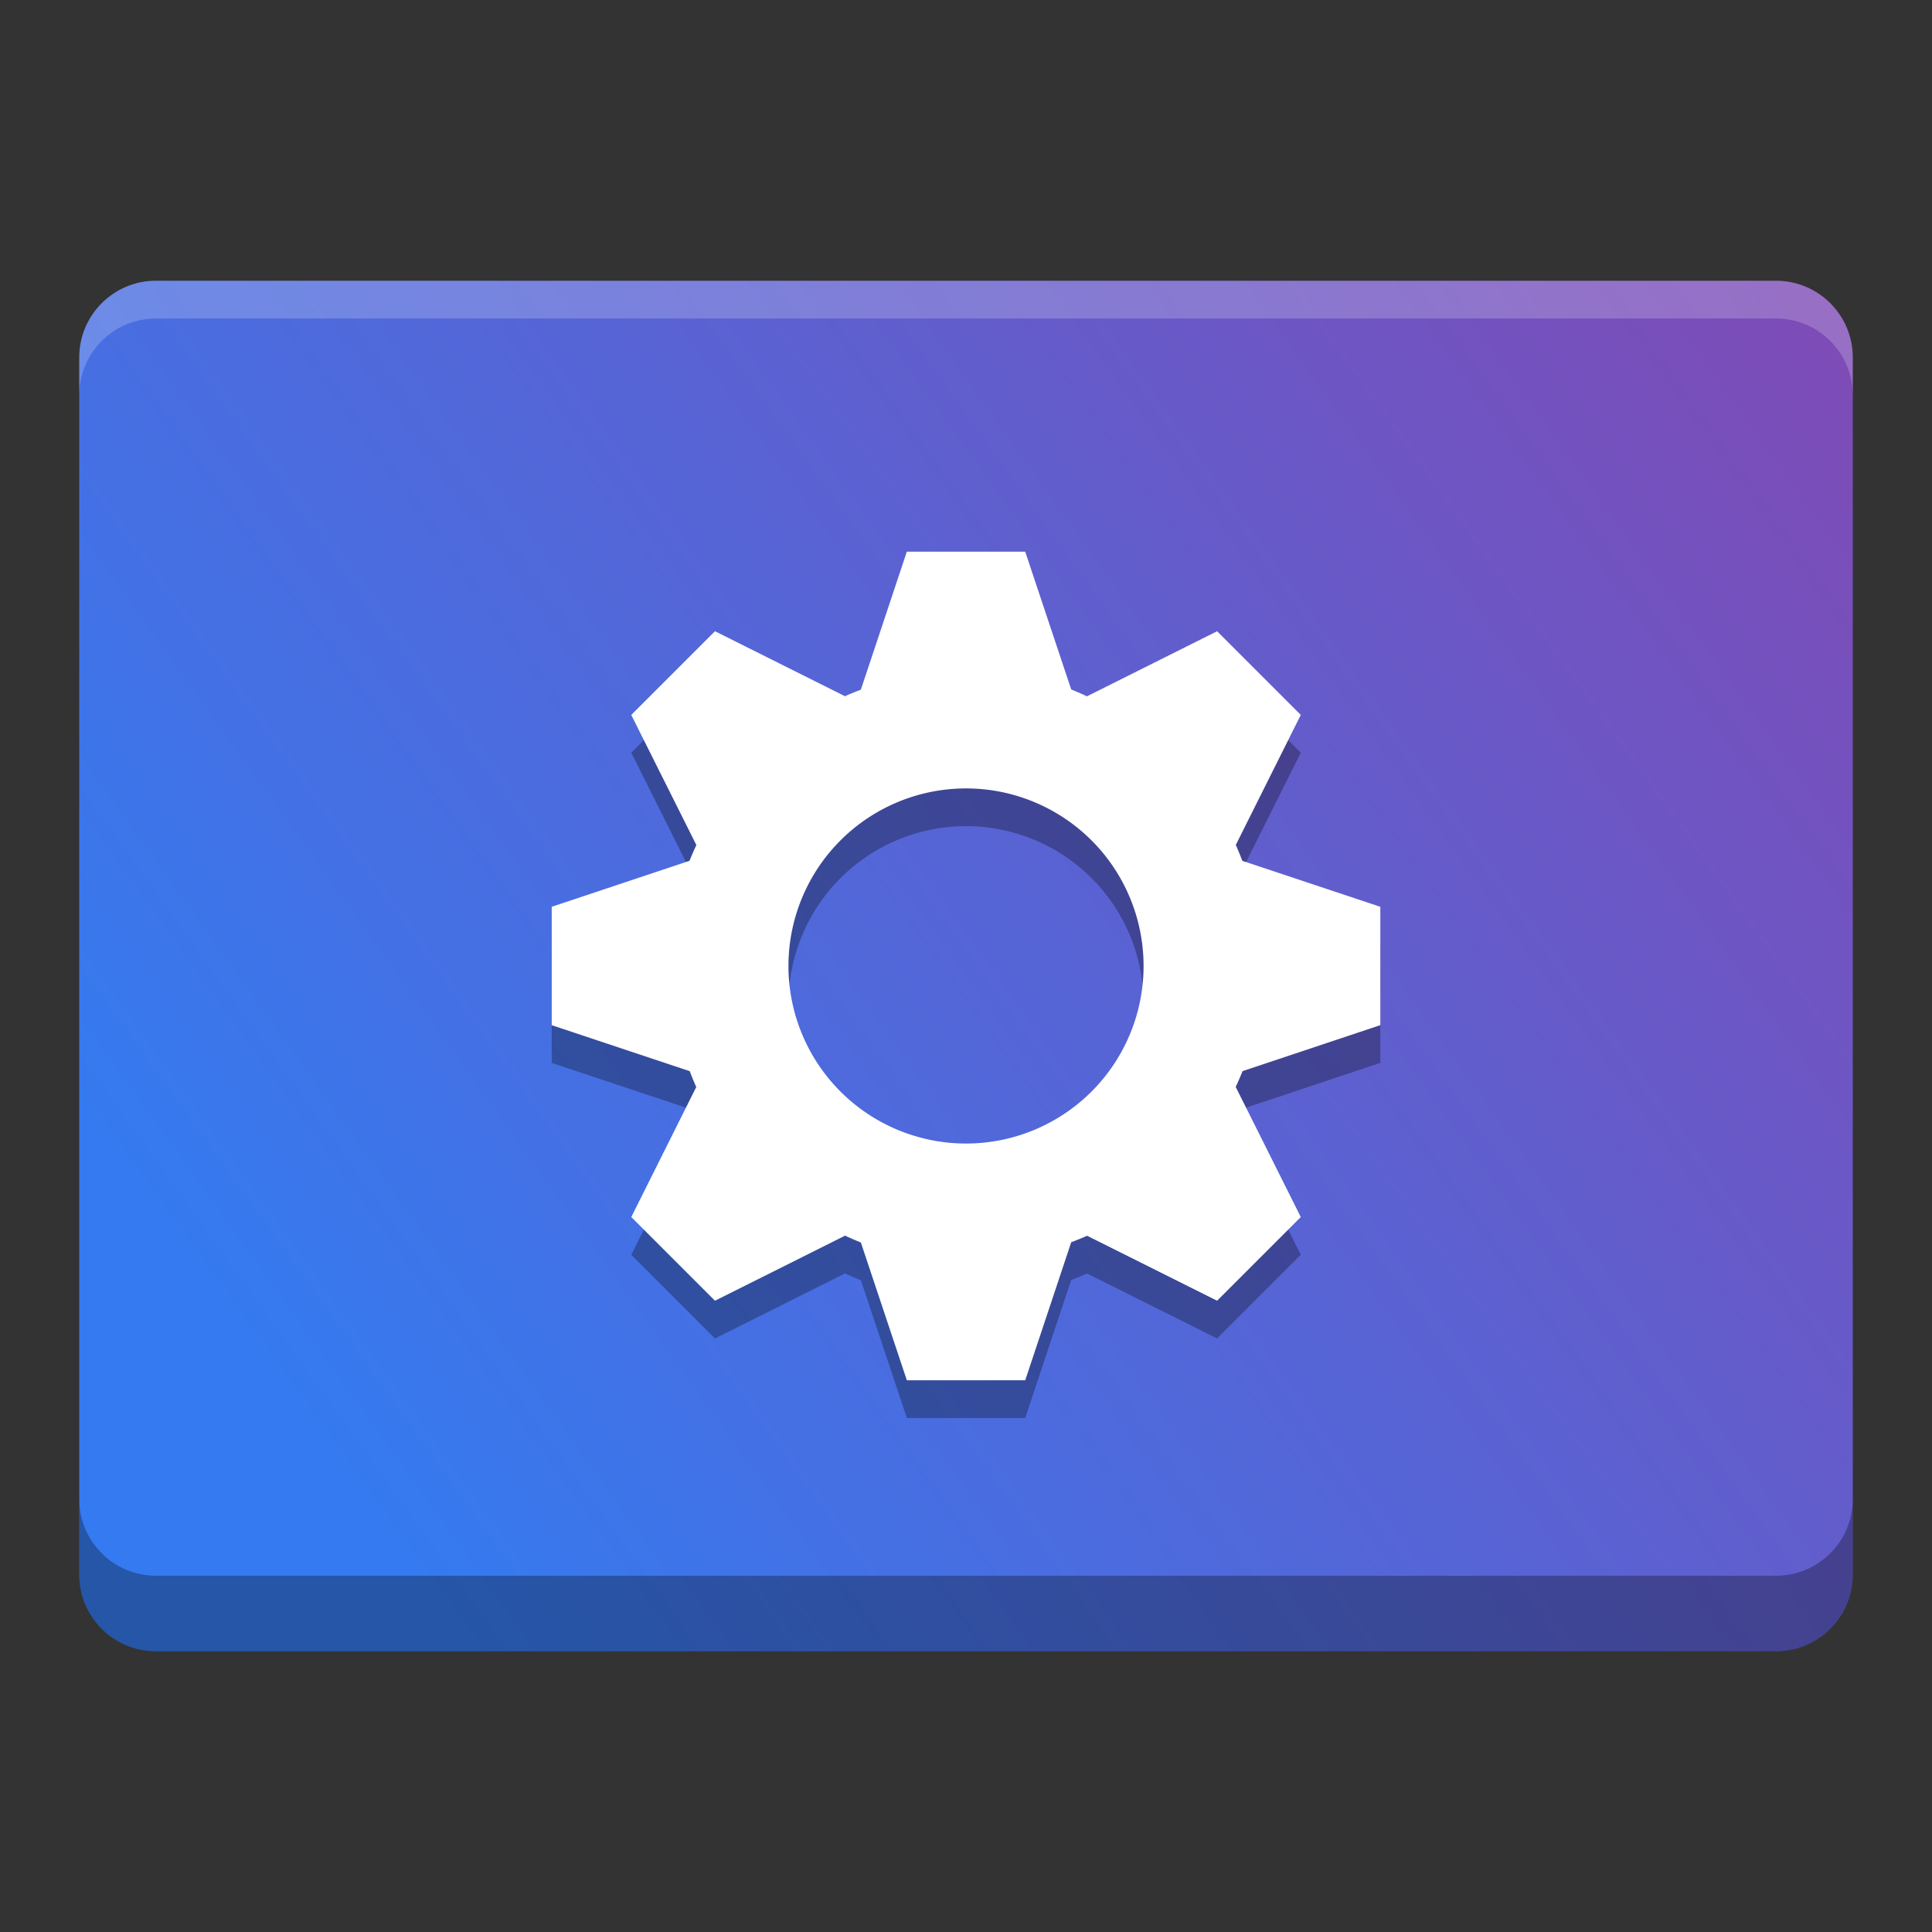
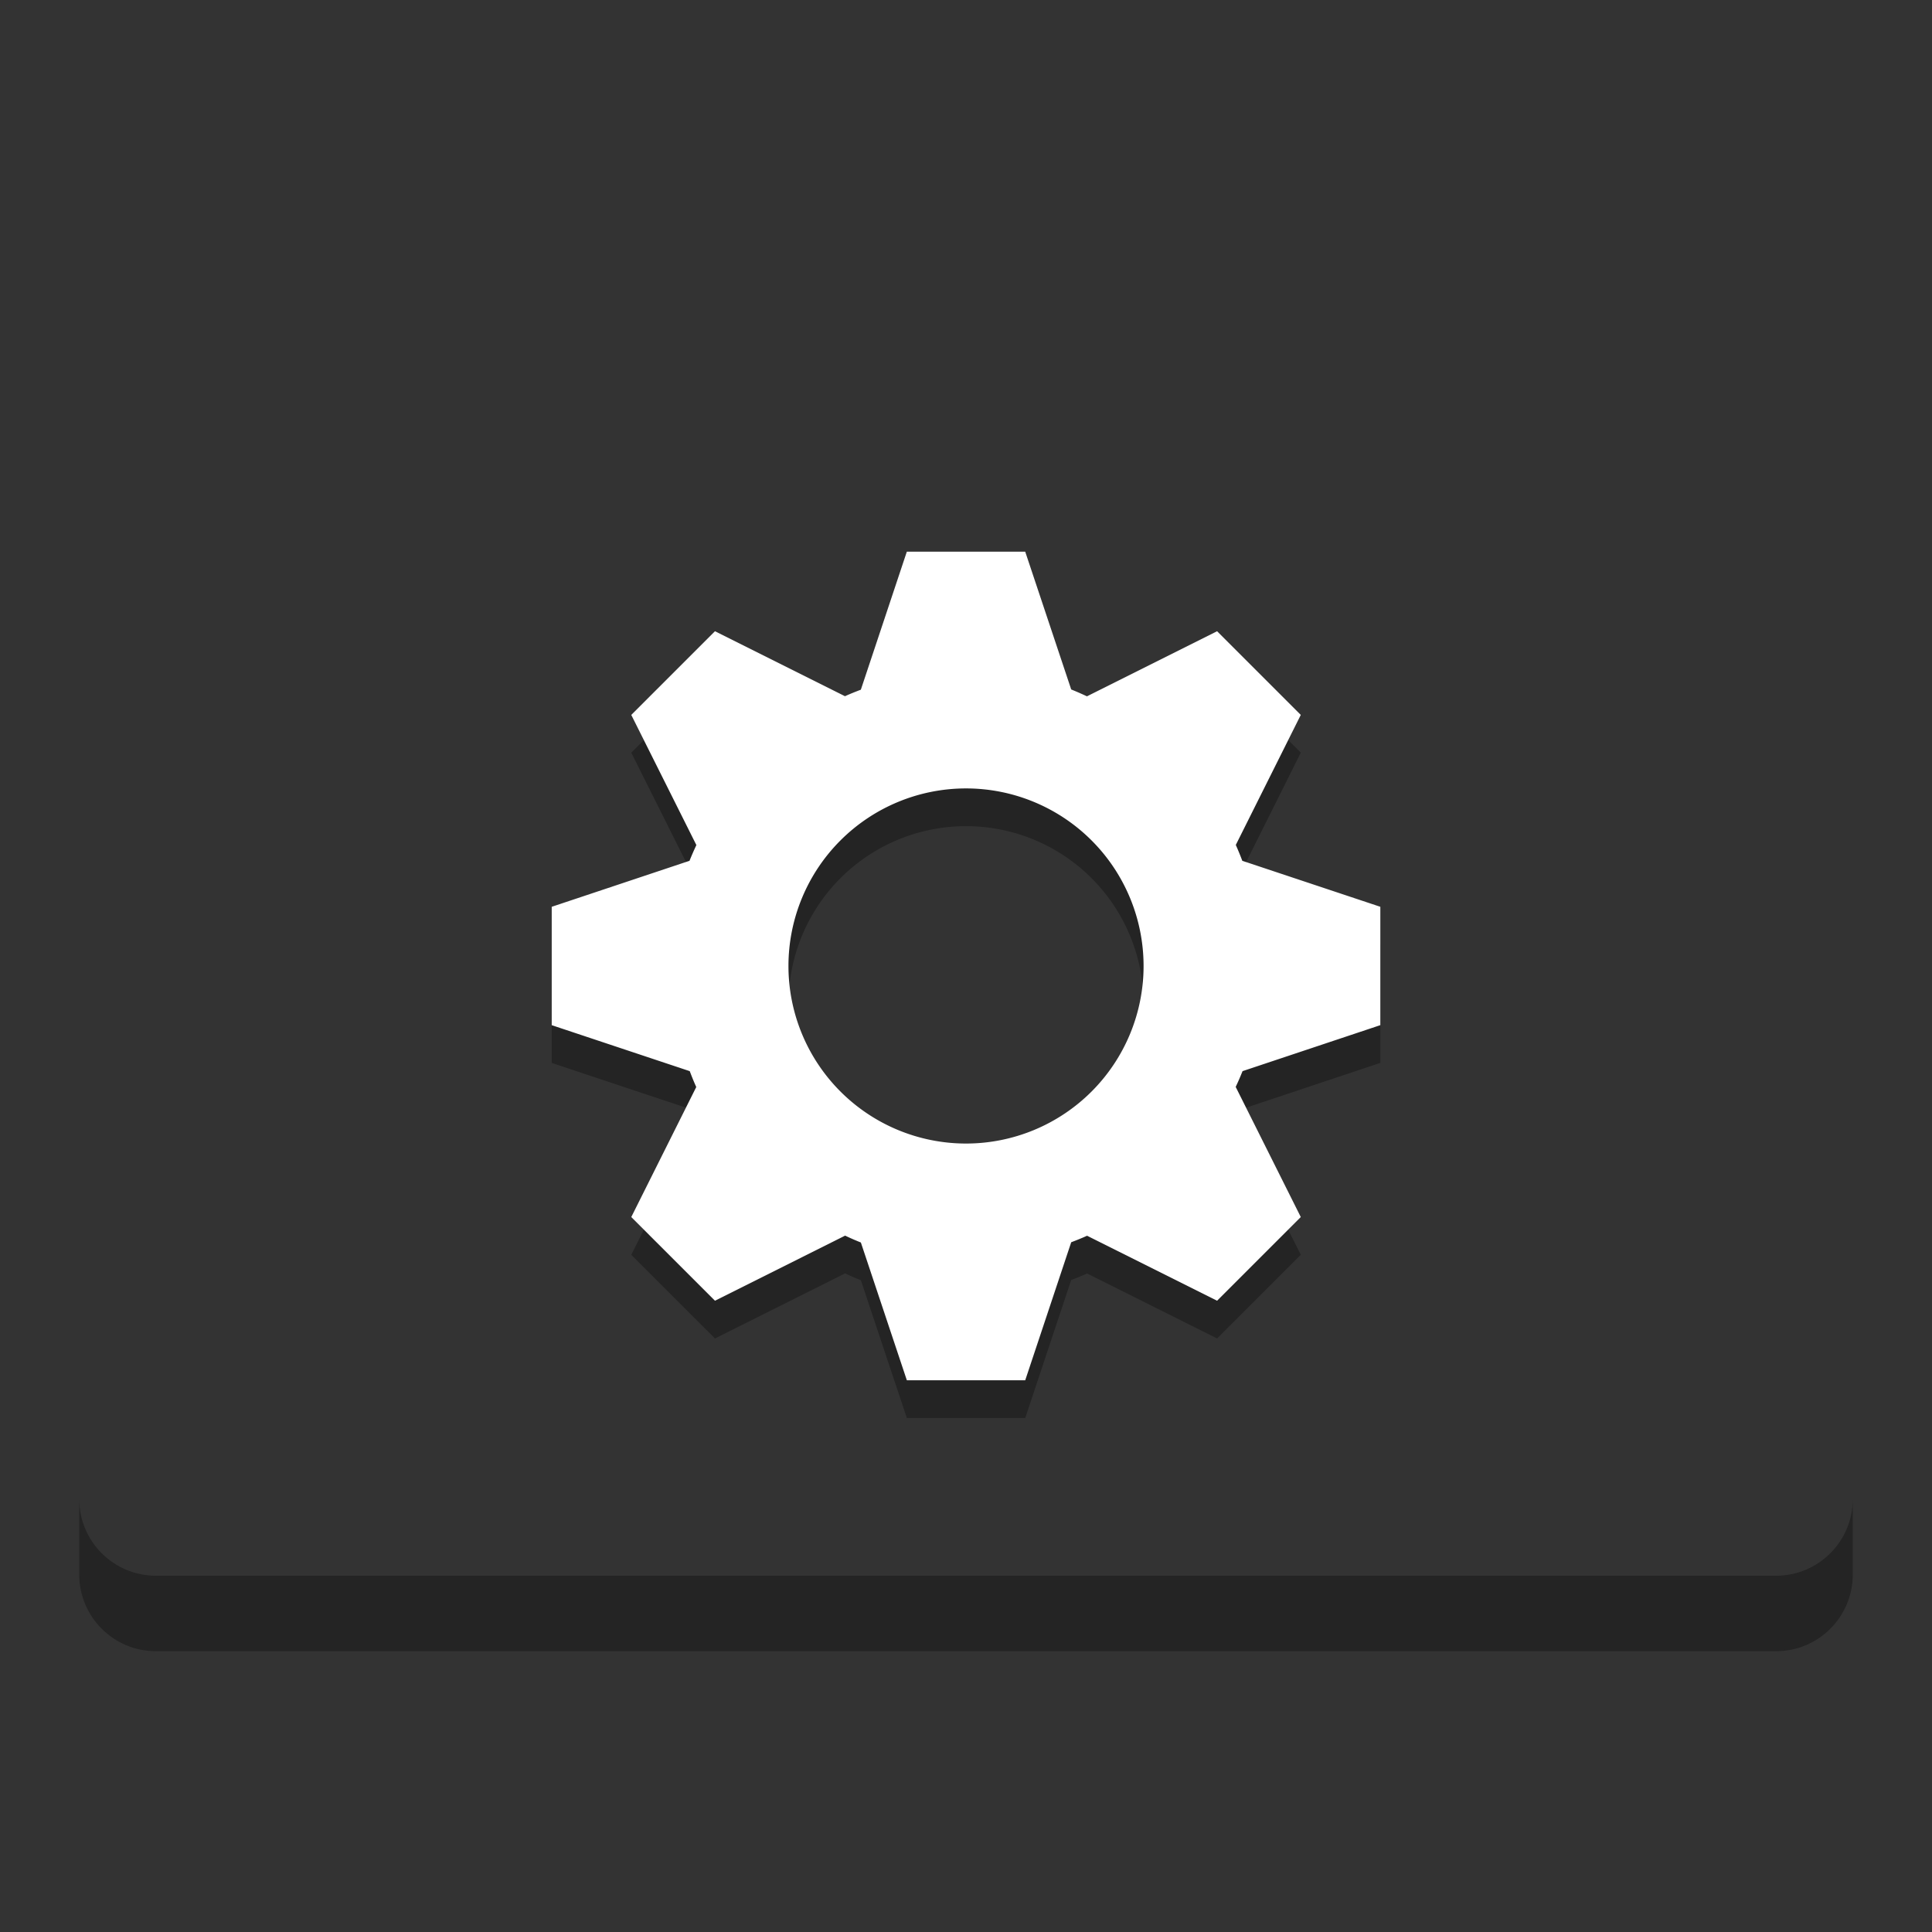
<svg xmlns="http://www.w3.org/2000/svg" width="384pt" height="384pt" version="1.1" viewBox="0 0 384 384">
  <rect x="0" y="0" width="384" height="384" fill="#333333" stroke="none" />
  <defs>
    <linearGradient id="a" x1="83.088" x2="570.52" y1="923.64" y2="573.61" gradientTransform="matrix(.75 0 0 .75 0 -405.27)" gradientUnits="userSpaceOnUse">
      <stop stop-color="#357af0" offset="0" />
      <stop stop-color="#8c42ab" offset="1" />
    </linearGradient>
  </defs>
-   <path d="m30.992 55.805h322.02c8.418 0 15.242 6.824 15.242 15.242v241.91c0 8.414-6.824 15.238-15.242 15.238h-322.02c-8.418 0-15.242-6.824-15.242-15.238v-241.91c0-8.418 6.824-15.242 15.242-15.242z" fill="url(#a)" />
  <path transform="scale(.75)" d="m21 397.27v20c0 11.219 9.098 20.316 20.322 20.316h429.36c11.224 0 20.322-9.098 20.322-20.316v-20c0 11.219-9.098 20.316-20.322 20.316h-429.36c-11.224 0-20.322-9.098-20.322-20.316z" opacity=".3" stroke-width="1.333" />
-   <path transform="scale(.75)" d="m41.322 74.406c-11.224 0-20.322 9.098-20.322 20.322v10c0-11.224 9.098-20.322 20.322-20.322h429.36c11.224 0 20.322 9.098 20.322 20.322v-10c0-11.224-9.098-20.322-20.322-20.322h-429.36z" fill="#fff" opacity=".2" stroke-width="1.333" />
  <path d="m180.24 117.15-9.14 27.434c-1.059 0.4-2.117 0.823-3.153 1.294l-25.844-12.916-16.633 16.633 12.94 25.869a58.818 58.818 0 0 0-1.365 3.129l-27.386 9.14v23.528l27.434 9.14c0.4 1.059 0.823 2.117 1.294 3.153l-12.916 25.844 16.635 16.633 25.869-12.94c1.023 0.494 2.07 0.941 3.129 1.365l9.14 27.386h23.528l9.14-27.434c1.059-0.4 2.117-0.823 3.153-1.294l25.844 12.916 16.633-16.633-12.94-25.869c0.494-1.023 0.941-2.07 1.365-3.129l27.386-9.14v-23.528l-27.434-9.14a58.701 58.701 0 0 0-1.294-3.153l12.916-25.844-16.633-16.633-25.869 12.94a58.724 58.724 0 0 0-3.129-1.365l-9.14-27.386zm11.763 47.055a35.291 35.291 0 1 1 0 70.582 35.291 35.291 0 0 1 0-70.582z" enable-background="new" opacity=".3" stroke-width="1.098" />
  <path d="m180.24 109.65-9.14 27.434c-1.059 0.4-2.117 0.823-3.153 1.294l-25.844-12.916-16.633 16.633 12.94 25.869a58.818 58.818 0 0 0-1.365 3.129l-27.386 9.14v23.528l27.434 9.14c0.4 1.059 0.823 2.117 1.294 3.153l-12.916 25.844 16.635 16.633 25.869-12.94c1.023 0.494 2.07 0.941 3.129 1.365l9.14 27.386h23.528l9.14-27.434c1.059-0.4 2.117-0.823 3.153-1.294l25.844 12.916 16.633-16.633-12.94-25.869c0.494-1.023 0.941-2.07 1.365-3.129l27.386-9.14v-23.528l-27.434-9.14a58.701 58.701 0 0 0-1.294-3.153l12.916-25.844-16.633-16.633-25.869 12.94a58.724 58.724 0 0 0-3.129-1.365l-9.14-27.386zm11.763 47.055a35.291 35.291 0 1 1 0 70.582 35.291 35.291 0 0 1 0-70.582z" enable-background="new" fill="#fff" stroke-width="1.098" />
</svg>